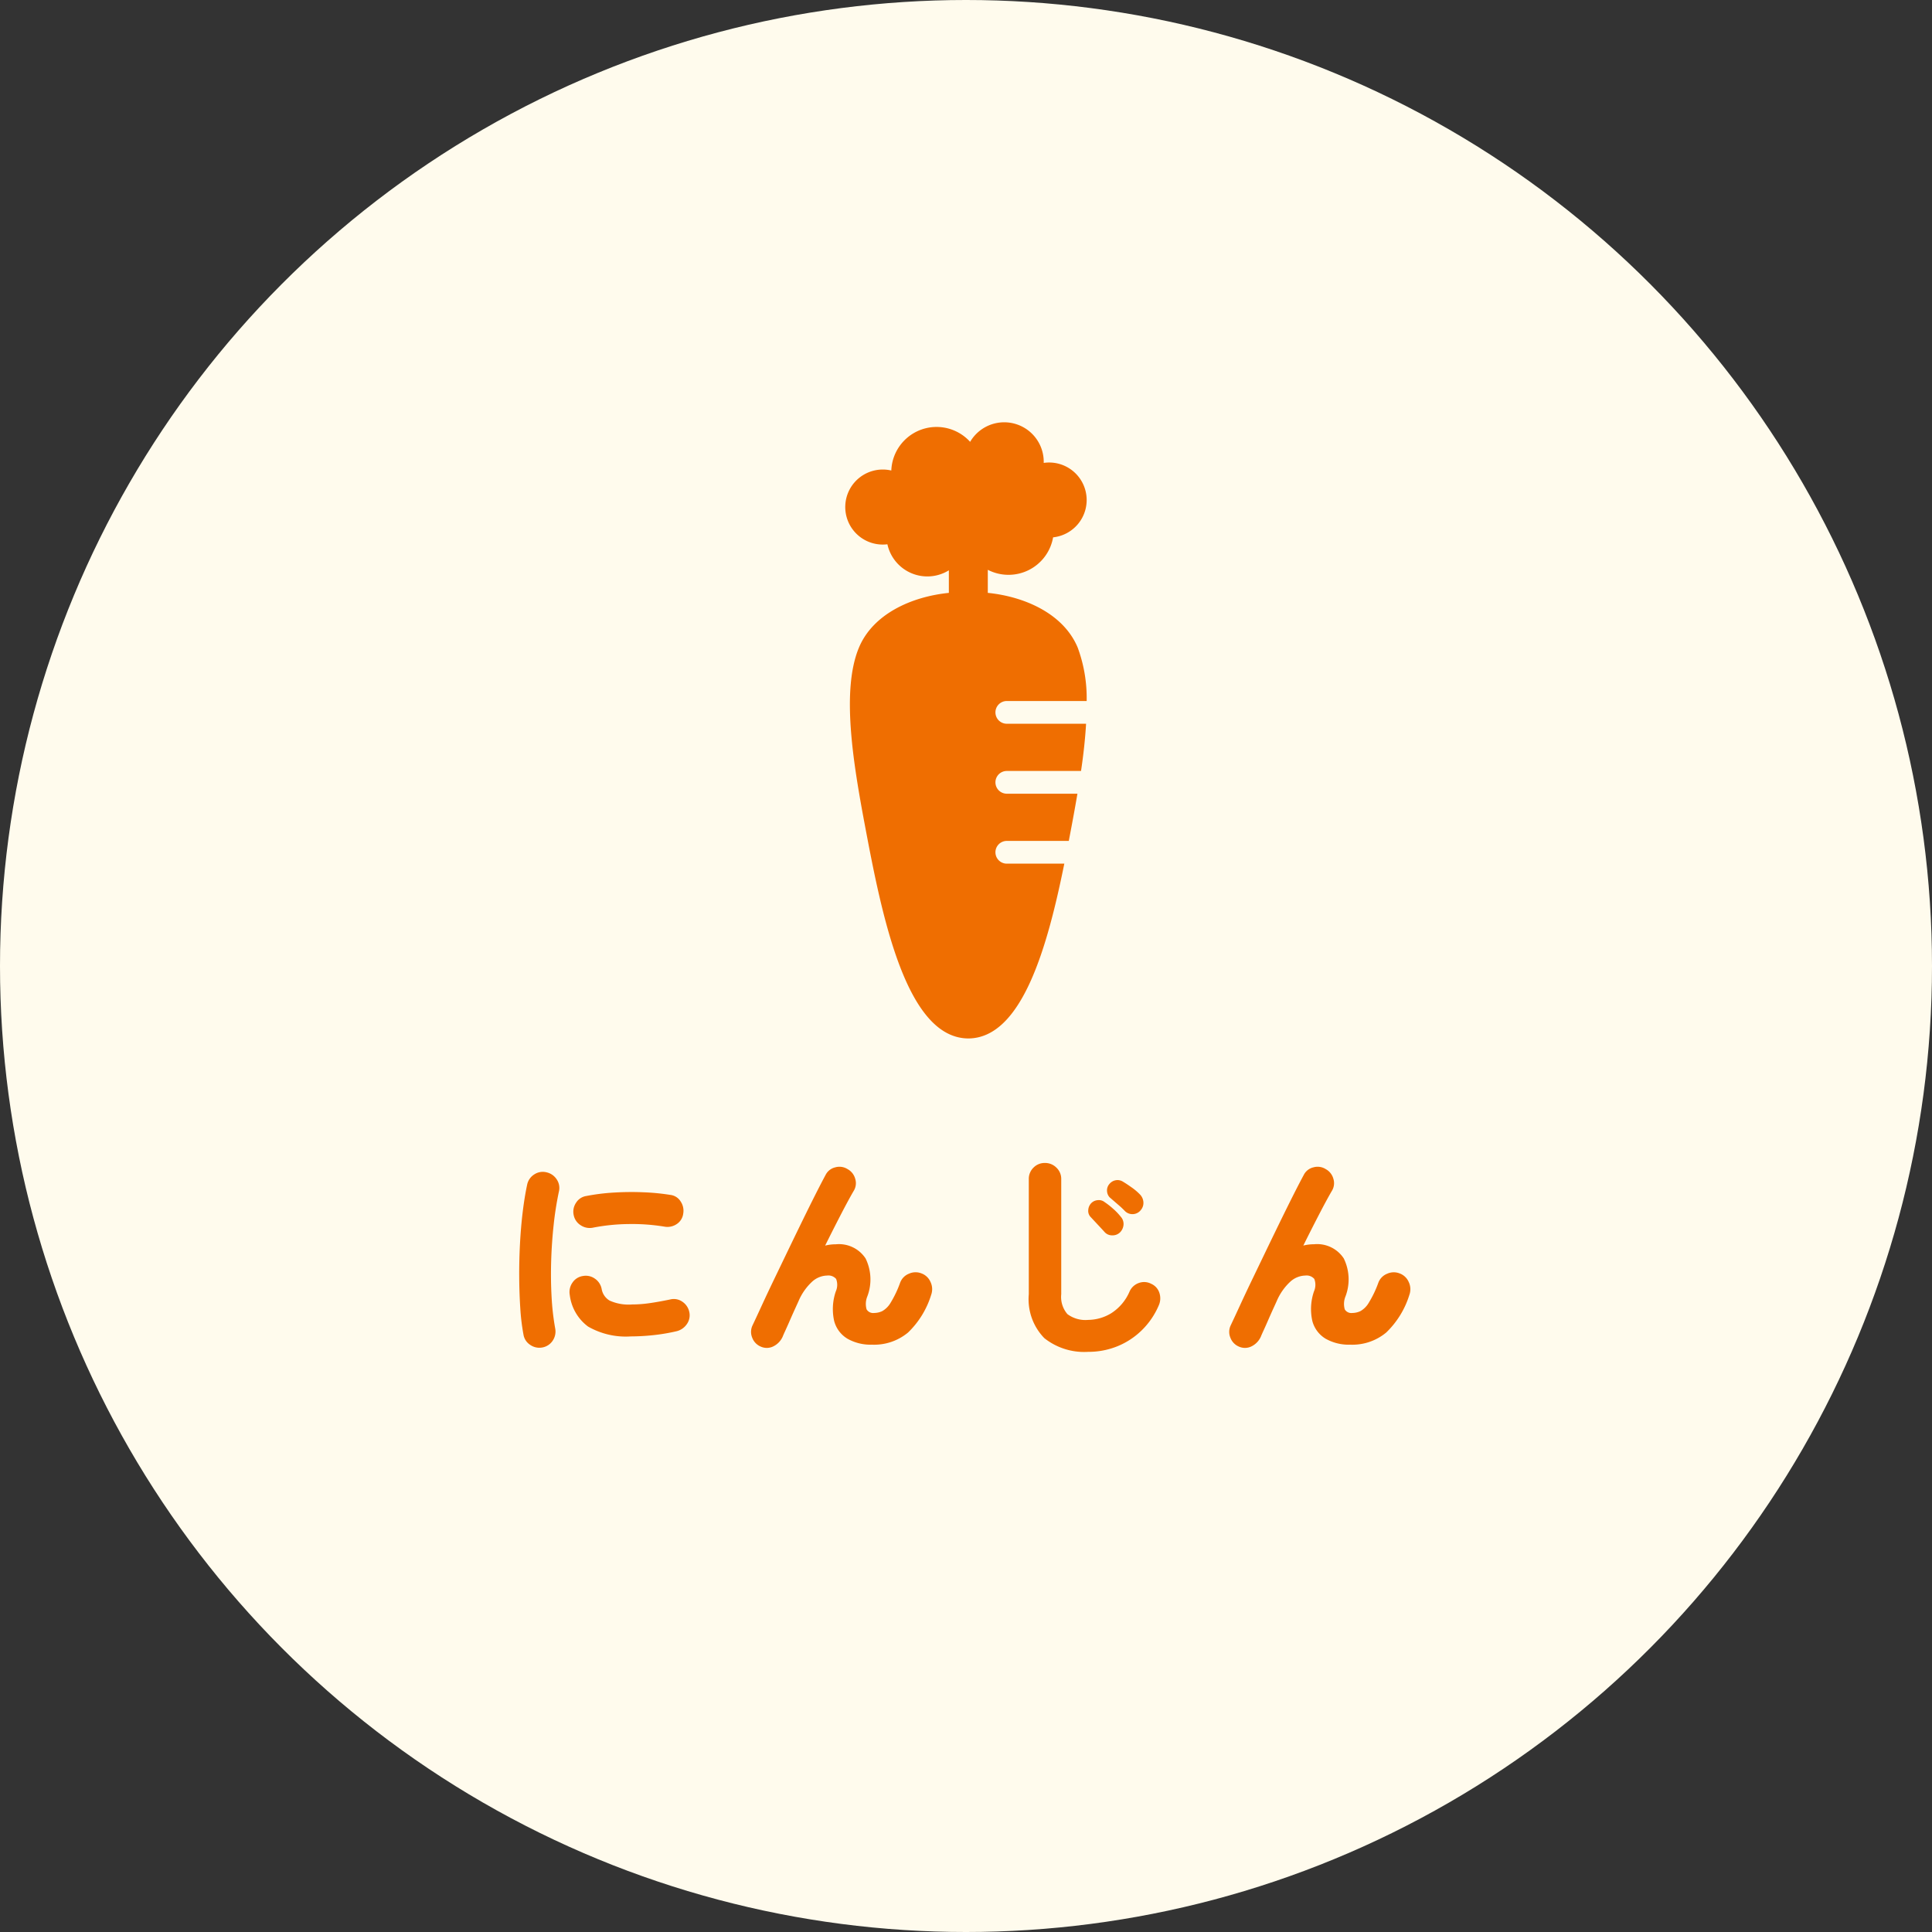
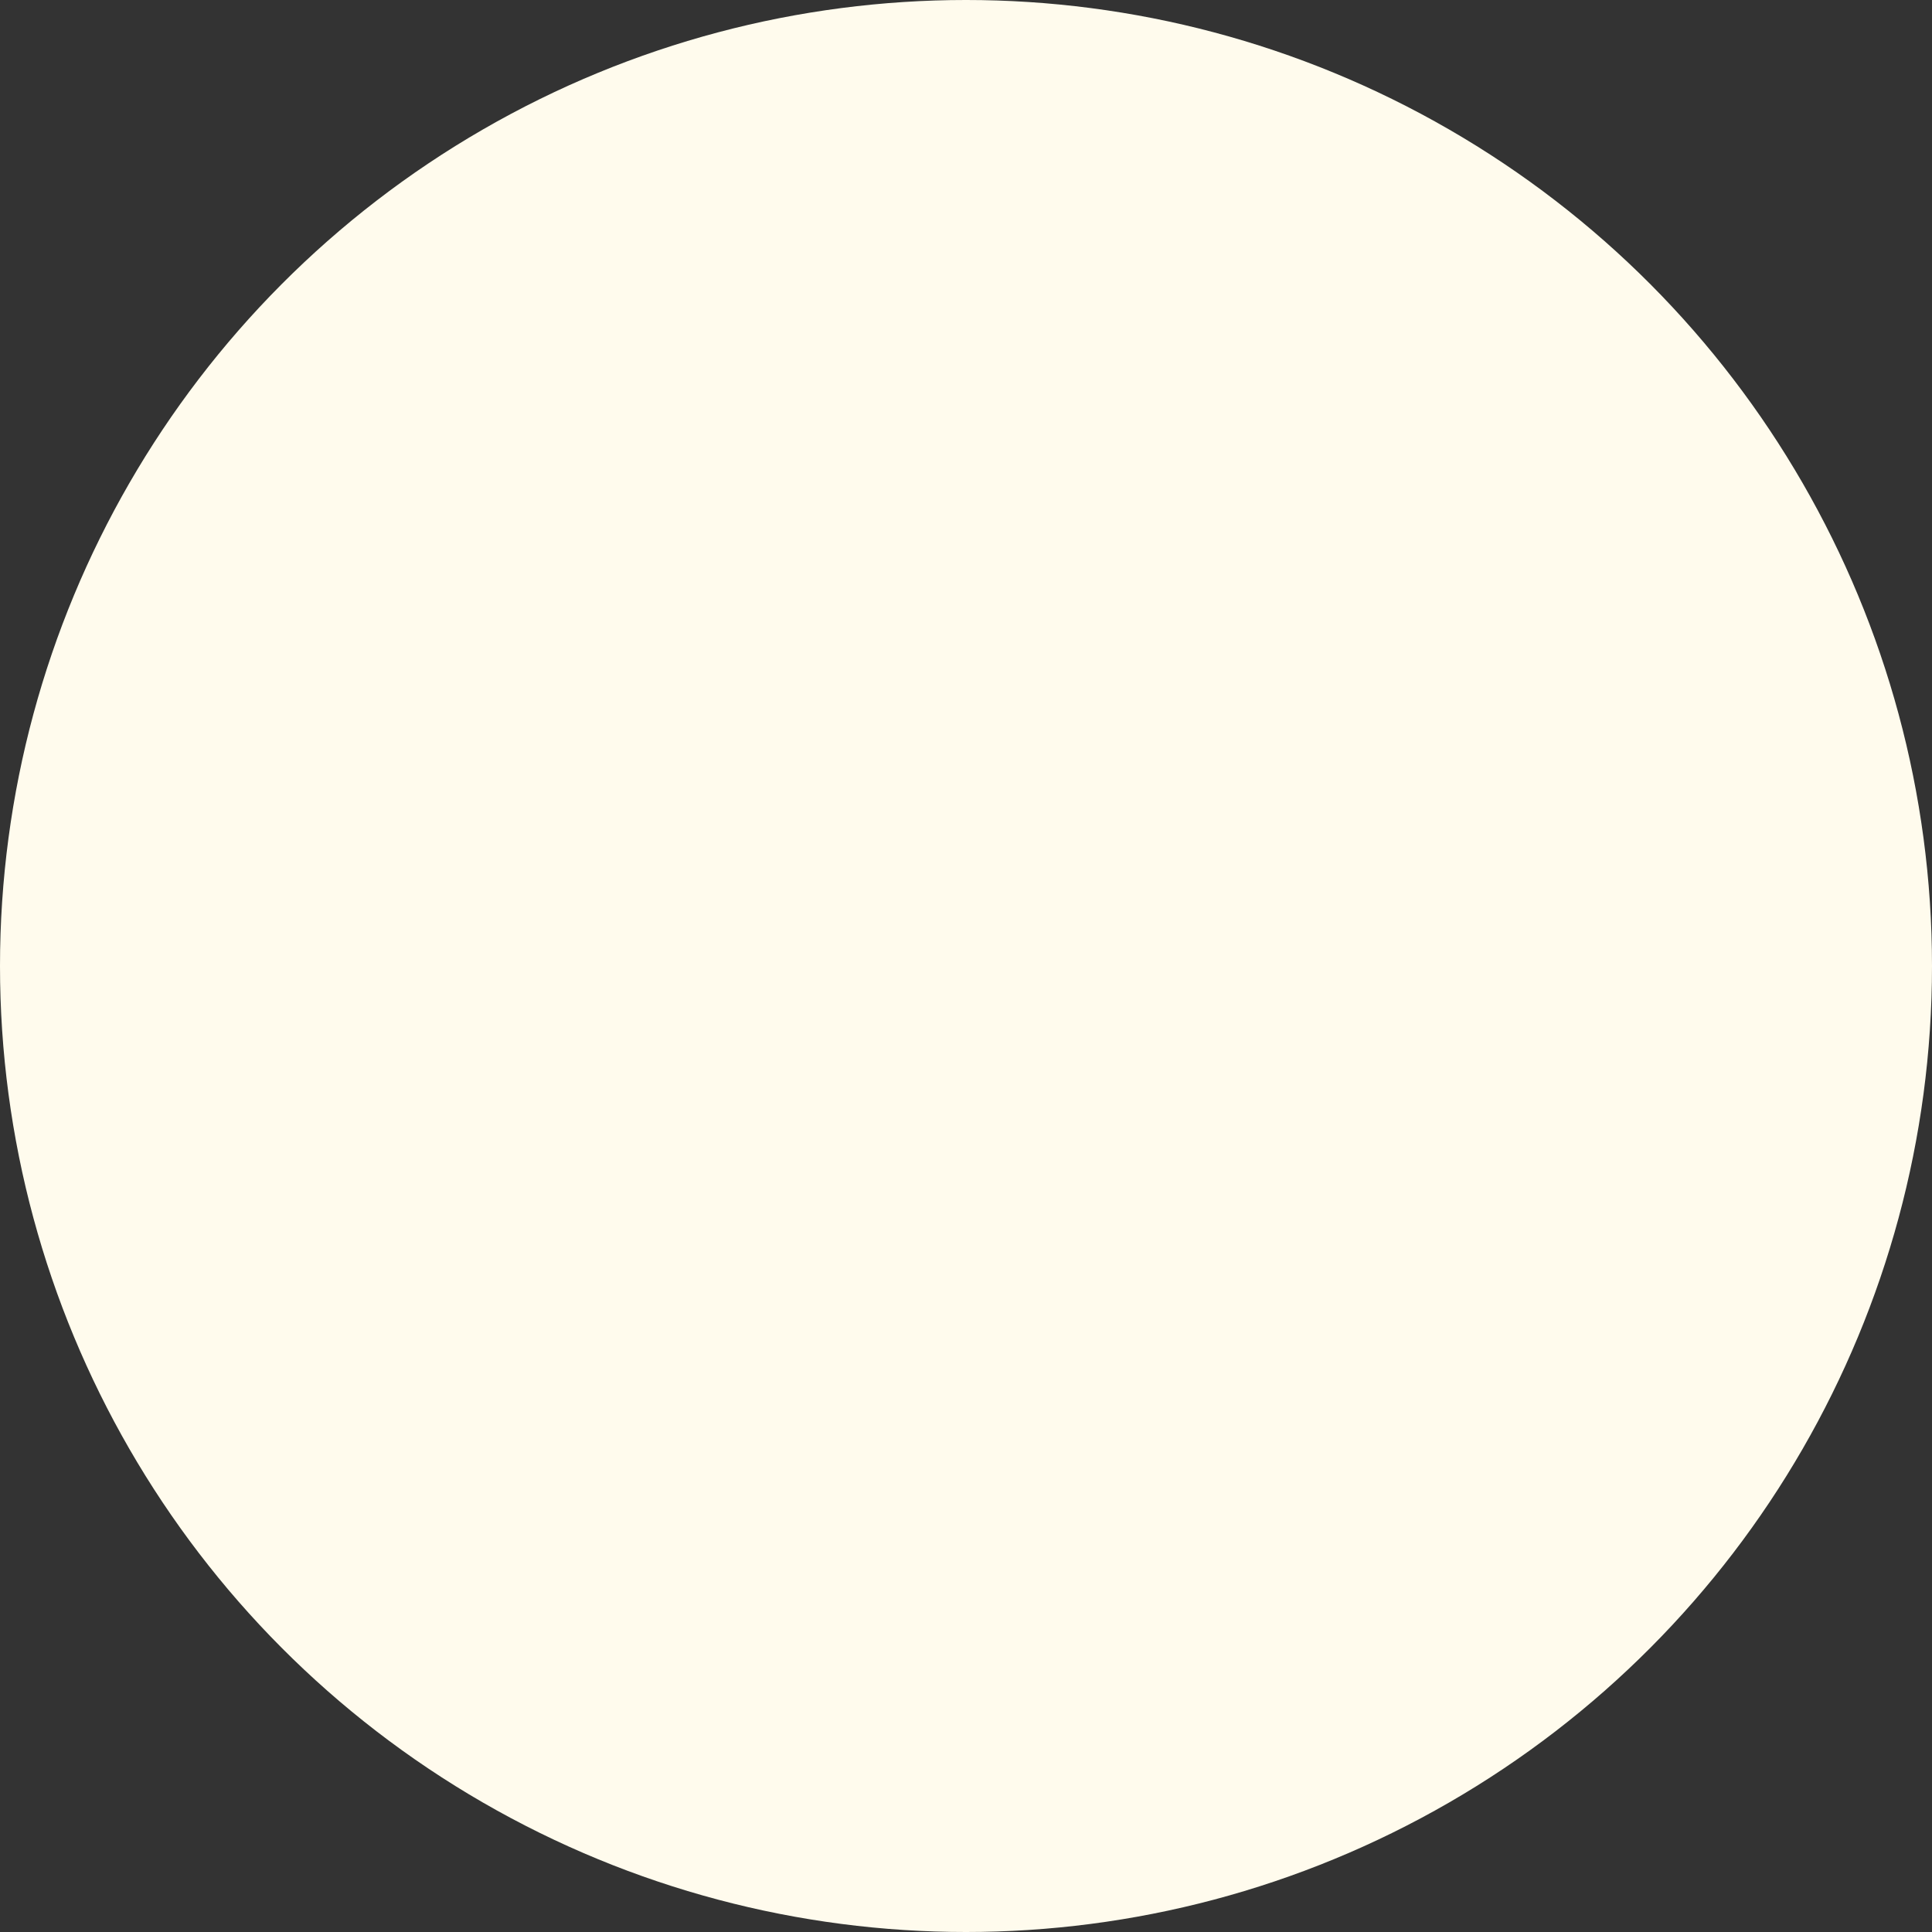
<svg xmlns="http://www.w3.org/2000/svg" width="160" height="160" viewBox="0 0 160 160">
  <rect x="0" y="0" width="160" height="160" fill="#333333" stroke="none" />
  <defs>
    <clipPath id="a">
-       <rect width="20" height="51.025" fill="none" />
-     </clipPath>
+       </clipPath>
  </defs>
  <g transform="translate(-990 -2366)">
    <circle cx="80" cy="80" r="80" transform="translate(990 2366)" fill="#fffbed" />
-     <path d="M-34.668.594a1.321,1.321,0,0,1-1-.225,1.249,1.249,0,0,1-.549-.855,17.765,17.765,0,0,1-.261-2.16q-.081-1.224-.09-2.583t.063-2.745q.072-1.386.225-2.646t.369-2.268a1.315,1.315,0,0,1,.594-.855,1.272,1.272,0,0,1,1.008-.171,1.351,1.351,0,0,1,.846.585,1.26,1.26,0,0,1,.18,1.017,27.233,27.233,0,0,0-.432,2.745q-.162,1.485-.207,3.015t.036,2.97a20.925,20.925,0,0,0,.3,2.61A1.348,1.348,0,0,1-33.8.036,1.3,1.3,0,0,1-34.668.594Zm7.344-.918a6.27,6.27,0,0,1-3.546-.819,3.83,3.83,0,0,1-1.512-2.619,1.353,1.353,0,0,1,.225-1.017,1.259,1.259,0,0,1,.873-.549,1.294,1.294,0,0,1,.99.225,1.333,1.333,0,0,1,.558.873,1.385,1.385,0,0,0,.648.936,3.825,3.825,0,0,0,1.872.324,10.2,10.2,0,0,0,1.44-.108q.756-.108,1.71-.306a1.227,1.227,0,0,1,1,.18,1.357,1.357,0,0,1,.585.864,1.256,1.256,0,0,1-.2.99,1.436,1.436,0,0,1-.846.594,15.815,15.815,0,0,1-1.989.333A18.113,18.113,0,0,1-27.324-.324Zm-3.168-9a1.343,1.343,0,0,1-1-.216,1.282,1.282,0,0,1-.567-.846,1.308,1.308,0,0,1,.2-1.008,1.211,1.211,0,0,1,.846-.558,17.323,17.323,0,0,1,2.34-.288,23.847,23.847,0,0,1,2.448-.018,18.314,18.314,0,0,1,2.178.216,1.153,1.153,0,0,1,.846.54,1.371,1.371,0,0,1,.216,1.008,1.211,1.211,0,0,1-.549.873,1.366,1.366,0,0,1-1,.207,16.584,16.584,0,0,0-2.952-.216A16.254,16.254,0,0,0-30.492-9.324ZM-16.56.522a1.285,1.285,0,0,1-.711-.738,1.249,1.249,0,0,1,.027-1.026q.324-.684.783-1.683T-15.435-5.1l1.161-2.412q.594-1.233,1.161-2.394t1.062-2.142q.495-.981.855-1.647a1.2,1.2,0,0,1,.8-.63,1.256,1.256,0,0,1,1.017.144,1.3,1.3,0,0,1,.639.81,1.214,1.214,0,0,1-.135,1.008q-.4.684-1.026,1.89t-1.332,2.628a3.623,3.623,0,0,1,.882-.108,2.637,2.637,0,0,1,2.466,1.17,3.949,3.949,0,0,1,.144,3.15A1.647,1.647,0,0,0-7.8-2.565a.631.631,0,0,0,.621.3,1.6,1.6,0,0,0,.675-.153,1.878,1.878,0,0,0,.693-.693A9,9,0,0,0-5.022-4.77a1.278,1.278,0,0,1,.729-.747,1.322,1.322,0,0,1,1.035-.027,1.312,1.312,0,0,1,.756.72A1.373,1.373,0,0,1-2.448-3.78,7.31,7.31,0,0,1-4.365-.648,4.38,4.38,0,0,1-7.344.36,3.889,3.889,0,0,1-9.387-.135a2.429,2.429,0,0,1-1.1-1.476A4.518,4.518,0,0,1-10.35-4.05a1.345,1.345,0,0,0,.027-1.035.846.846,0,0,0-.747-.279,1.914,1.914,0,0,0-1.233.5,4.693,4.693,0,0,0-1.125,1.6q-.072.162-.27.594t-.414.927q-.216.5-.4.9t-.234.531a1.633,1.633,0,0,1-.738.792A1.216,1.216,0,0,1-16.56.522ZM10.548.954A5.308,5.308,0,0,1,6.921-.18,4.613,4.613,0,0,1,5.634-3.816v-9.54a1.286,1.286,0,0,1,.387-.945,1.286,1.286,0,0,1,.945-.387,1.316,1.316,0,0,1,.954.387,1.271,1.271,0,0,1,.4.945v9.54a2.182,2.182,0,0,0,.513,1.647,2.5,2.5,0,0,0,1.719.477,3.747,3.747,0,0,0,1.89-.54,3.993,3.993,0,0,0,1.548-1.836,1.319,1.319,0,0,1,.765-.684,1.258,1.258,0,0,1,1.017.072,1.222,1.222,0,0,1,.675.747A1.437,1.437,0,0,1,16.4-2.9a6.373,6.373,0,0,1-1.413,2.07A6.232,6.232,0,0,1,12.951.5,6.388,6.388,0,0,1,10.548.954Zm3.06-11.646a7.381,7.381,0,0,0-.585-.549l-.693-.6a.815.815,0,0,1-.216-.5.8.8,0,0,1,.2-.612.872.872,0,0,1,.5-.3.834.834,0,0,1,.594.1q.306.18.738.486a4.638,4.638,0,0,1,.7.594,1.01,1.01,0,0,1,.279.63.912.912,0,0,1-.225.666.863.863,0,0,1-.612.324A.874.874,0,0,1,13.608-10.692Zm-.414,1.746a.877.877,0,0,1-.648.252.822.822,0,0,1-.648-.288q-.18-.2-.549-.594l-.621-.666a.728.728,0,0,1-.171-.531.9.9,0,0,1,.261-.6.844.844,0,0,1,.522-.234.762.762,0,0,1,.576.162,6.058,6.058,0,0,1,.7.549,4.81,4.81,0,0,1,.63.657.887.887,0,0,1,.234.648A1,1,0,0,1,13.194-8.946ZM23.04.522a1.285,1.285,0,0,1-.711-.738,1.249,1.249,0,0,1,.027-1.026q.324-.684.783-1.683T24.165-5.1l1.161-2.412q.594-1.233,1.161-2.394t1.062-2.142q.495-.981.855-1.647a1.2,1.2,0,0,1,.8-.63,1.256,1.256,0,0,1,1.017.144,1.3,1.3,0,0,1,.639.81,1.214,1.214,0,0,1-.135,1.008q-.4.684-1.026,1.89T28.368-7.848a3.623,3.623,0,0,1,.882-.108,2.637,2.637,0,0,1,2.466,1.17,3.949,3.949,0,0,1,.144,3.15A1.647,1.647,0,0,0,31.8-2.565a.631.631,0,0,0,.621.3,1.6,1.6,0,0,0,.675-.153,1.878,1.878,0,0,0,.693-.693,9,9,0,0,0,.792-1.656,1.278,1.278,0,0,1,.729-.747,1.322,1.322,0,0,1,1.035-.027,1.312,1.312,0,0,1,.756.72,1.373,1.373,0,0,1,.054,1.044A7.31,7.31,0,0,1,35.235-.648,4.38,4.38,0,0,1,32.256.36a3.889,3.889,0,0,1-2.043-.495,2.429,2.429,0,0,1-1.1-1.476A4.518,4.518,0,0,1,29.25-4.05a1.345,1.345,0,0,0,.027-1.035.846.846,0,0,0-.747-.279,1.914,1.914,0,0,0-1.233.5,4.693,4.693,0,0,0-1.125,1.6q-.072.162-.27.594t-.414.927q-.216.5-.4.9t-.234.531a1.633,1.633,0,0,1-.738.792A1.216,1.216,0,0,1,23.04.522Z" transform="translate(1069.567 2477)" fill="#ef6e01" />
    <g transform="translate(1060 2400.975)">
      <g transform="translate(0 0)" clip-path="url(#a)">
        <path d="M13.379,36.549a.941.941,0,1,1,0-1.883h5.134c.076-.4.151-.792.223-1.176.17-.9.336-1.817.492-2.734H13.379a.941.941,0,0,1,0-1.883h6.147c.2-1.336.344-2.652.418-3.91H13.379a.941.941,0,1,1,0-1.883h6.614a12.089,12.089,0,0,0-.742-4.424c-1.154-2.766-4.316-4.215-7.446-4.532v-1.91a3.748,3.748,0,0,0,5.408-2.689,3.107,3.107,0,1,0-.777-6.164,3.272,3.272,0,0,0-6.094-1.745A3.751,3.751,0,0,0,3.814,3.991,3.107,3.107,0,1,0,3.491,10.1a3.386,3.386,0,0,0,5.089,2.156v1.869c-3.13.317-6.291,1.765-7.446,4.532-1.466,3.514-.5,9.458.515,14.833C3.028,40.8,5.03,51,10.192,51.025c4.473-.021,6.572-7.676,7.95-14.477Z" transform="translate(0 0)" fill="#ef6e01" />
      </g>
    </g>
  </g>
</svg>